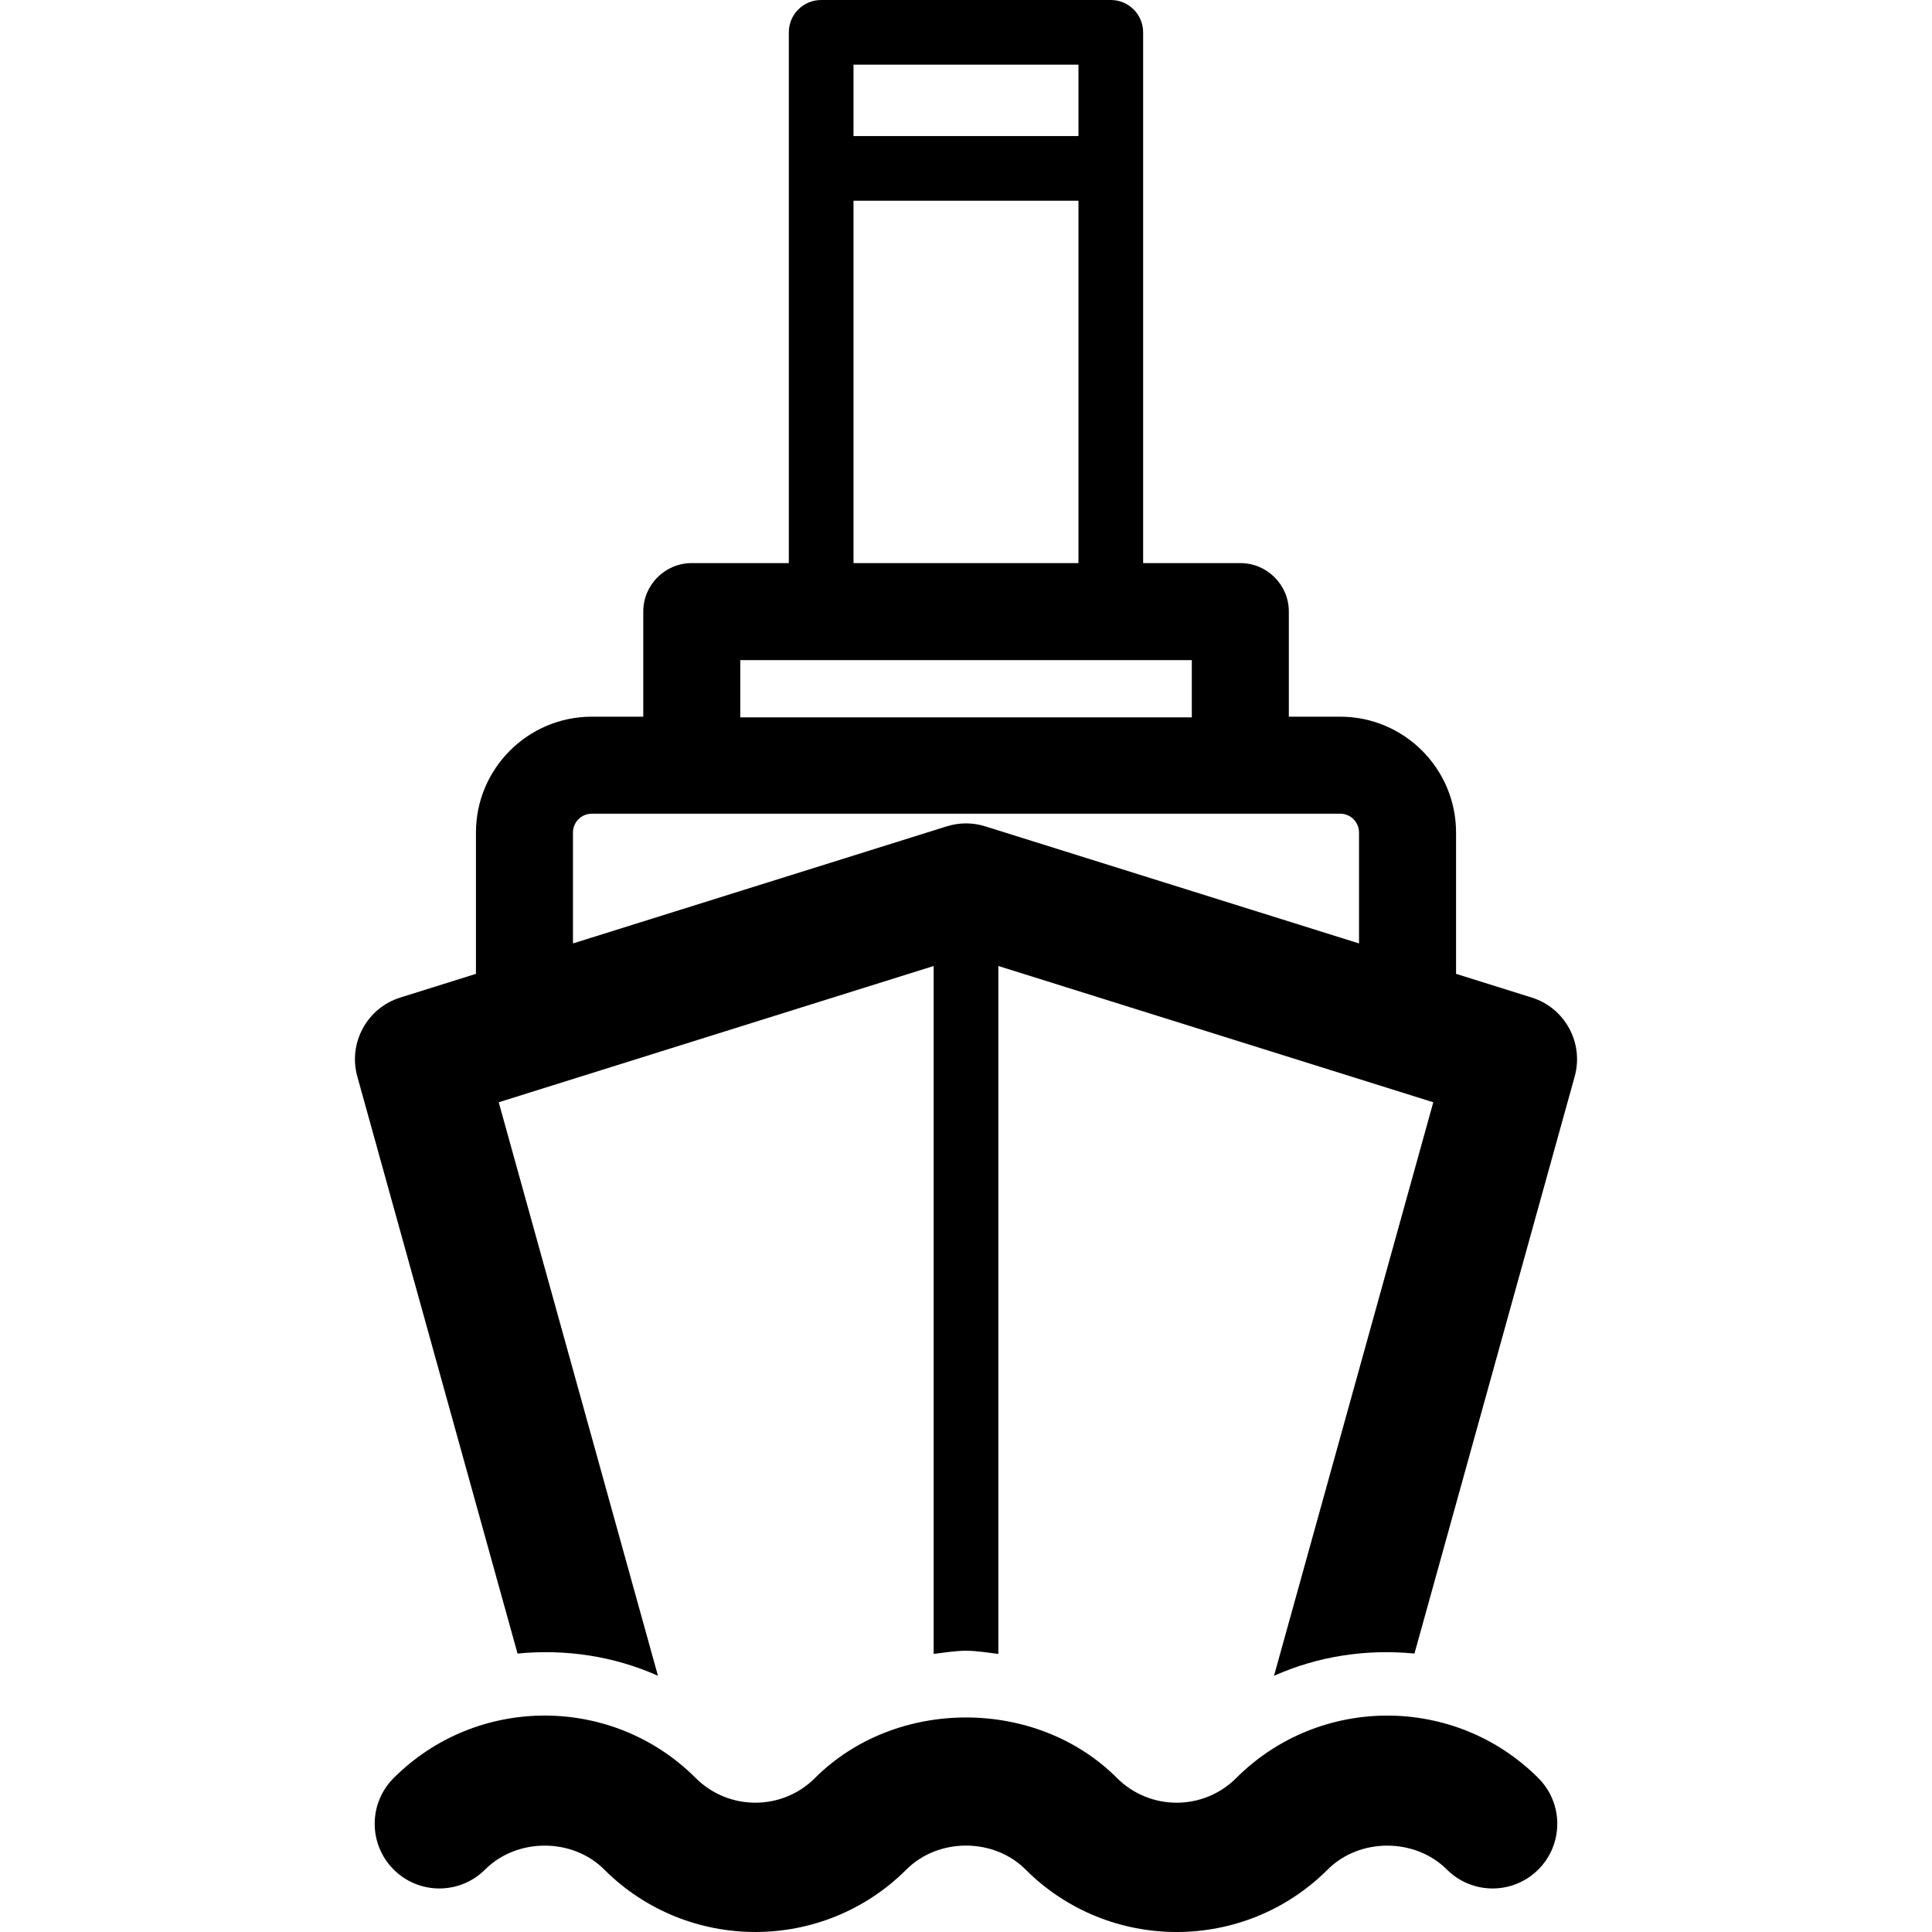
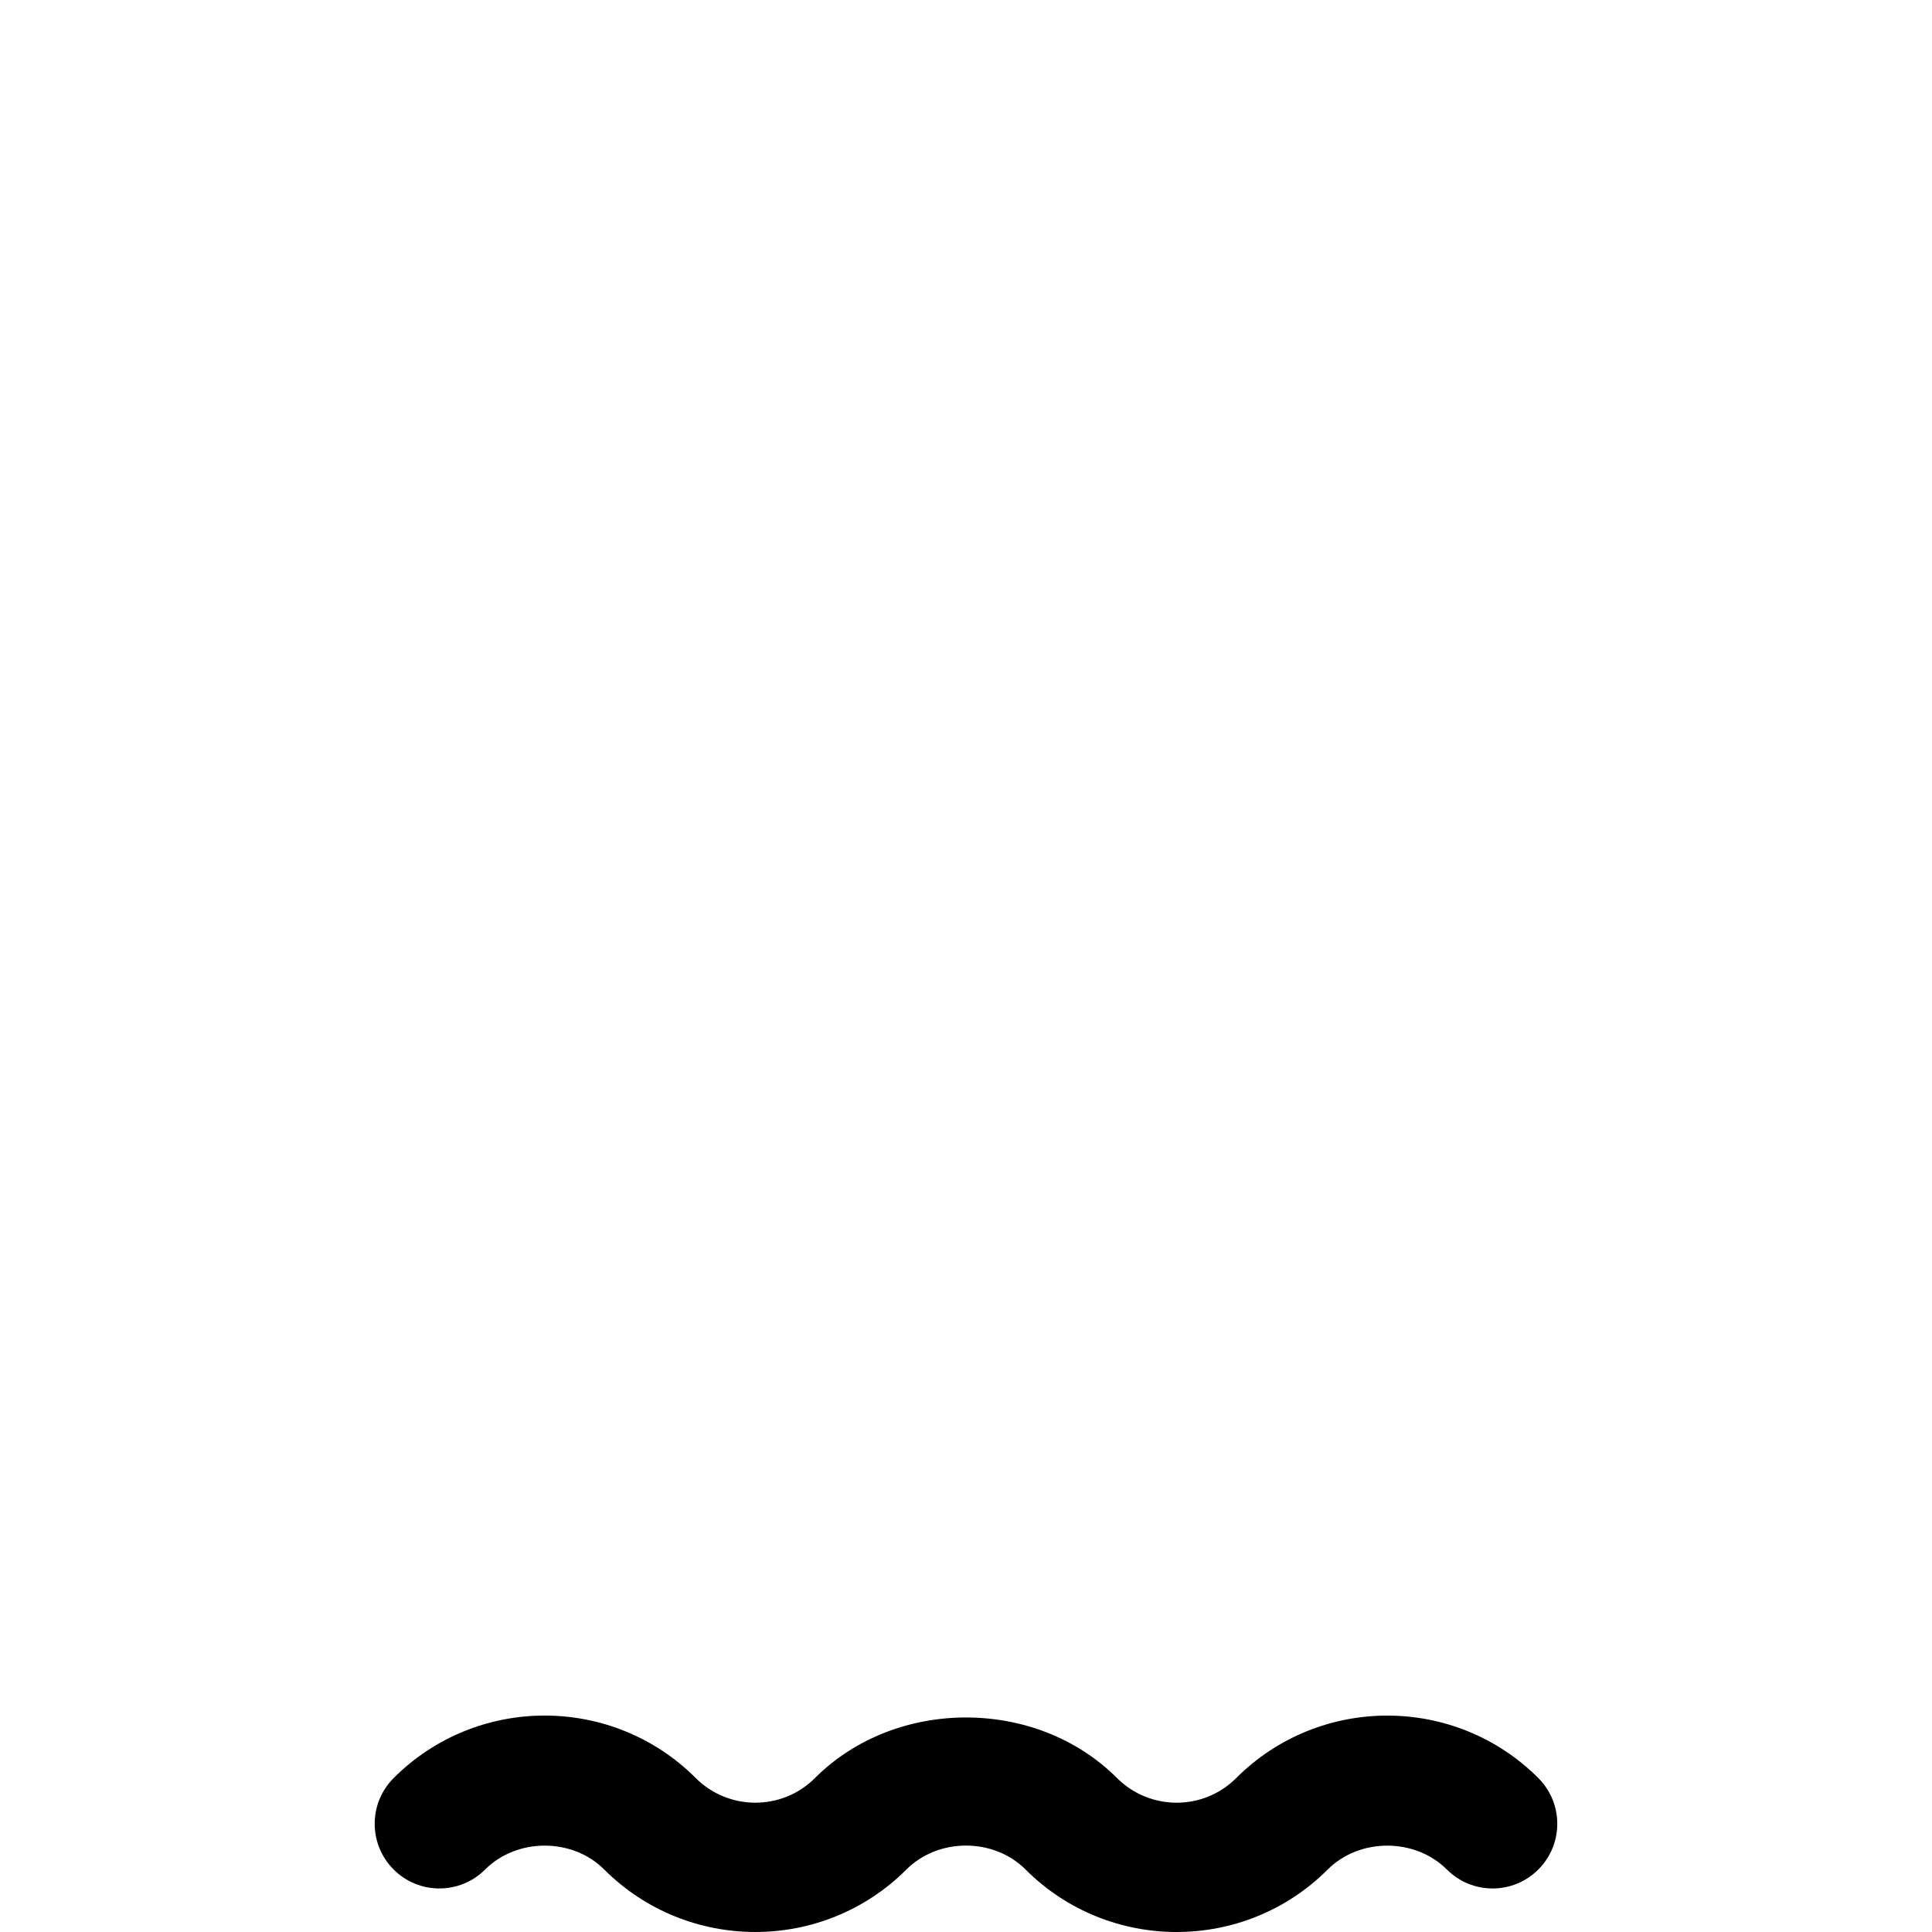
<svg xmlns="http://www.w3.org/2000/svg" fill="#000000" height="800px" width="800px" version="1.1" id="Capa_1" viewBox="0 0 492.464 492.464" xml:space="preserve">
  <g>
-     <path d="M390.427,254.271l-19.281-6.038V212.21c0-16.286-13.242-29.528-29.528-29.528h-13.097v-26.784   c0-6.826-5.54-12.365-12.365-12.365h-24.772V8.244c0-4.557-3.686-8.244-8.243-8.244h-73.828c-4.557,0-8.243,3.687-8.243,8.244   v135.29h-24.738c-6.826,0-12.365,5.539-12.365,12.365v26.784h-13.122c-16.286,0-29.528,13.242-29.528,29.528v36.023l-19.279,6.038   c-8.494,2.658-13.339,11.569-10.957,20.142l40.839,147.076c12.147-1.184,24.456,0.604,35.791,5.66l-40.588-146.183l110.866-34.737   v175.349c2.737-0.315,5.442-0.805,8.244-0.805c2.801,0,5.506,0.49,8.243,0.805V246.229l110.866,34.737l-40.597,146.191   c11.343-5.057,23.644-6.852,35.799-5.668l40.837-147.076C403.765,265.84,398.919,256.929,390.427,254.271z M217.558,143.533V51.167   h57.34v92.367H217.558z M217.558,16.487h57.34V34.68h-57.34V16.487z M188.698,168.263h115.093v14.587H188.698V168.263z    M251.159,210.641c-3.204-1.016-6.649-1.016-9.854,0l-95.257,29.841V212.21c0-2.649,2.149-4.798,4.797-4.798h190.772   c2.649,0,4.797,2.148,4.797,4.798v28.271L251.159,210.641z" />
    <path d="M315.118,453.214c-8.372,8.388-21.994,8.388-30.382,0.017c-20.567-20.601-56.416-20.601-77.016,0   c-8.372,8.372-21.992,8.363-30.38-0.008c-21.213-21.228-55.773-21.245-77,0c-6.441,6.44-6.441,16.874,0,23.314   c6.44,6.44,16.873,6.44,23.313,0c8.123-8.115,22.267-8.123,30.373,0.008c10.618,10.609,24.568,15.915,38.511,15.915   c13.943,0,27.886-5.306,38.497-15.915c8.146-8.147,22.25-8.139,30.382-0.008c21.236,21.237,55.779,21.237,77.016,0   c8.107-8.115,22.25-8.115,30.372,0c6.441,6.44,16.874,6.44,23.314,0c6.44-6.44,6.44-16.874,0-23.314   C370.905,432.002,336.362,431.994,315.118,453.214z" />
  </g>
</svg>